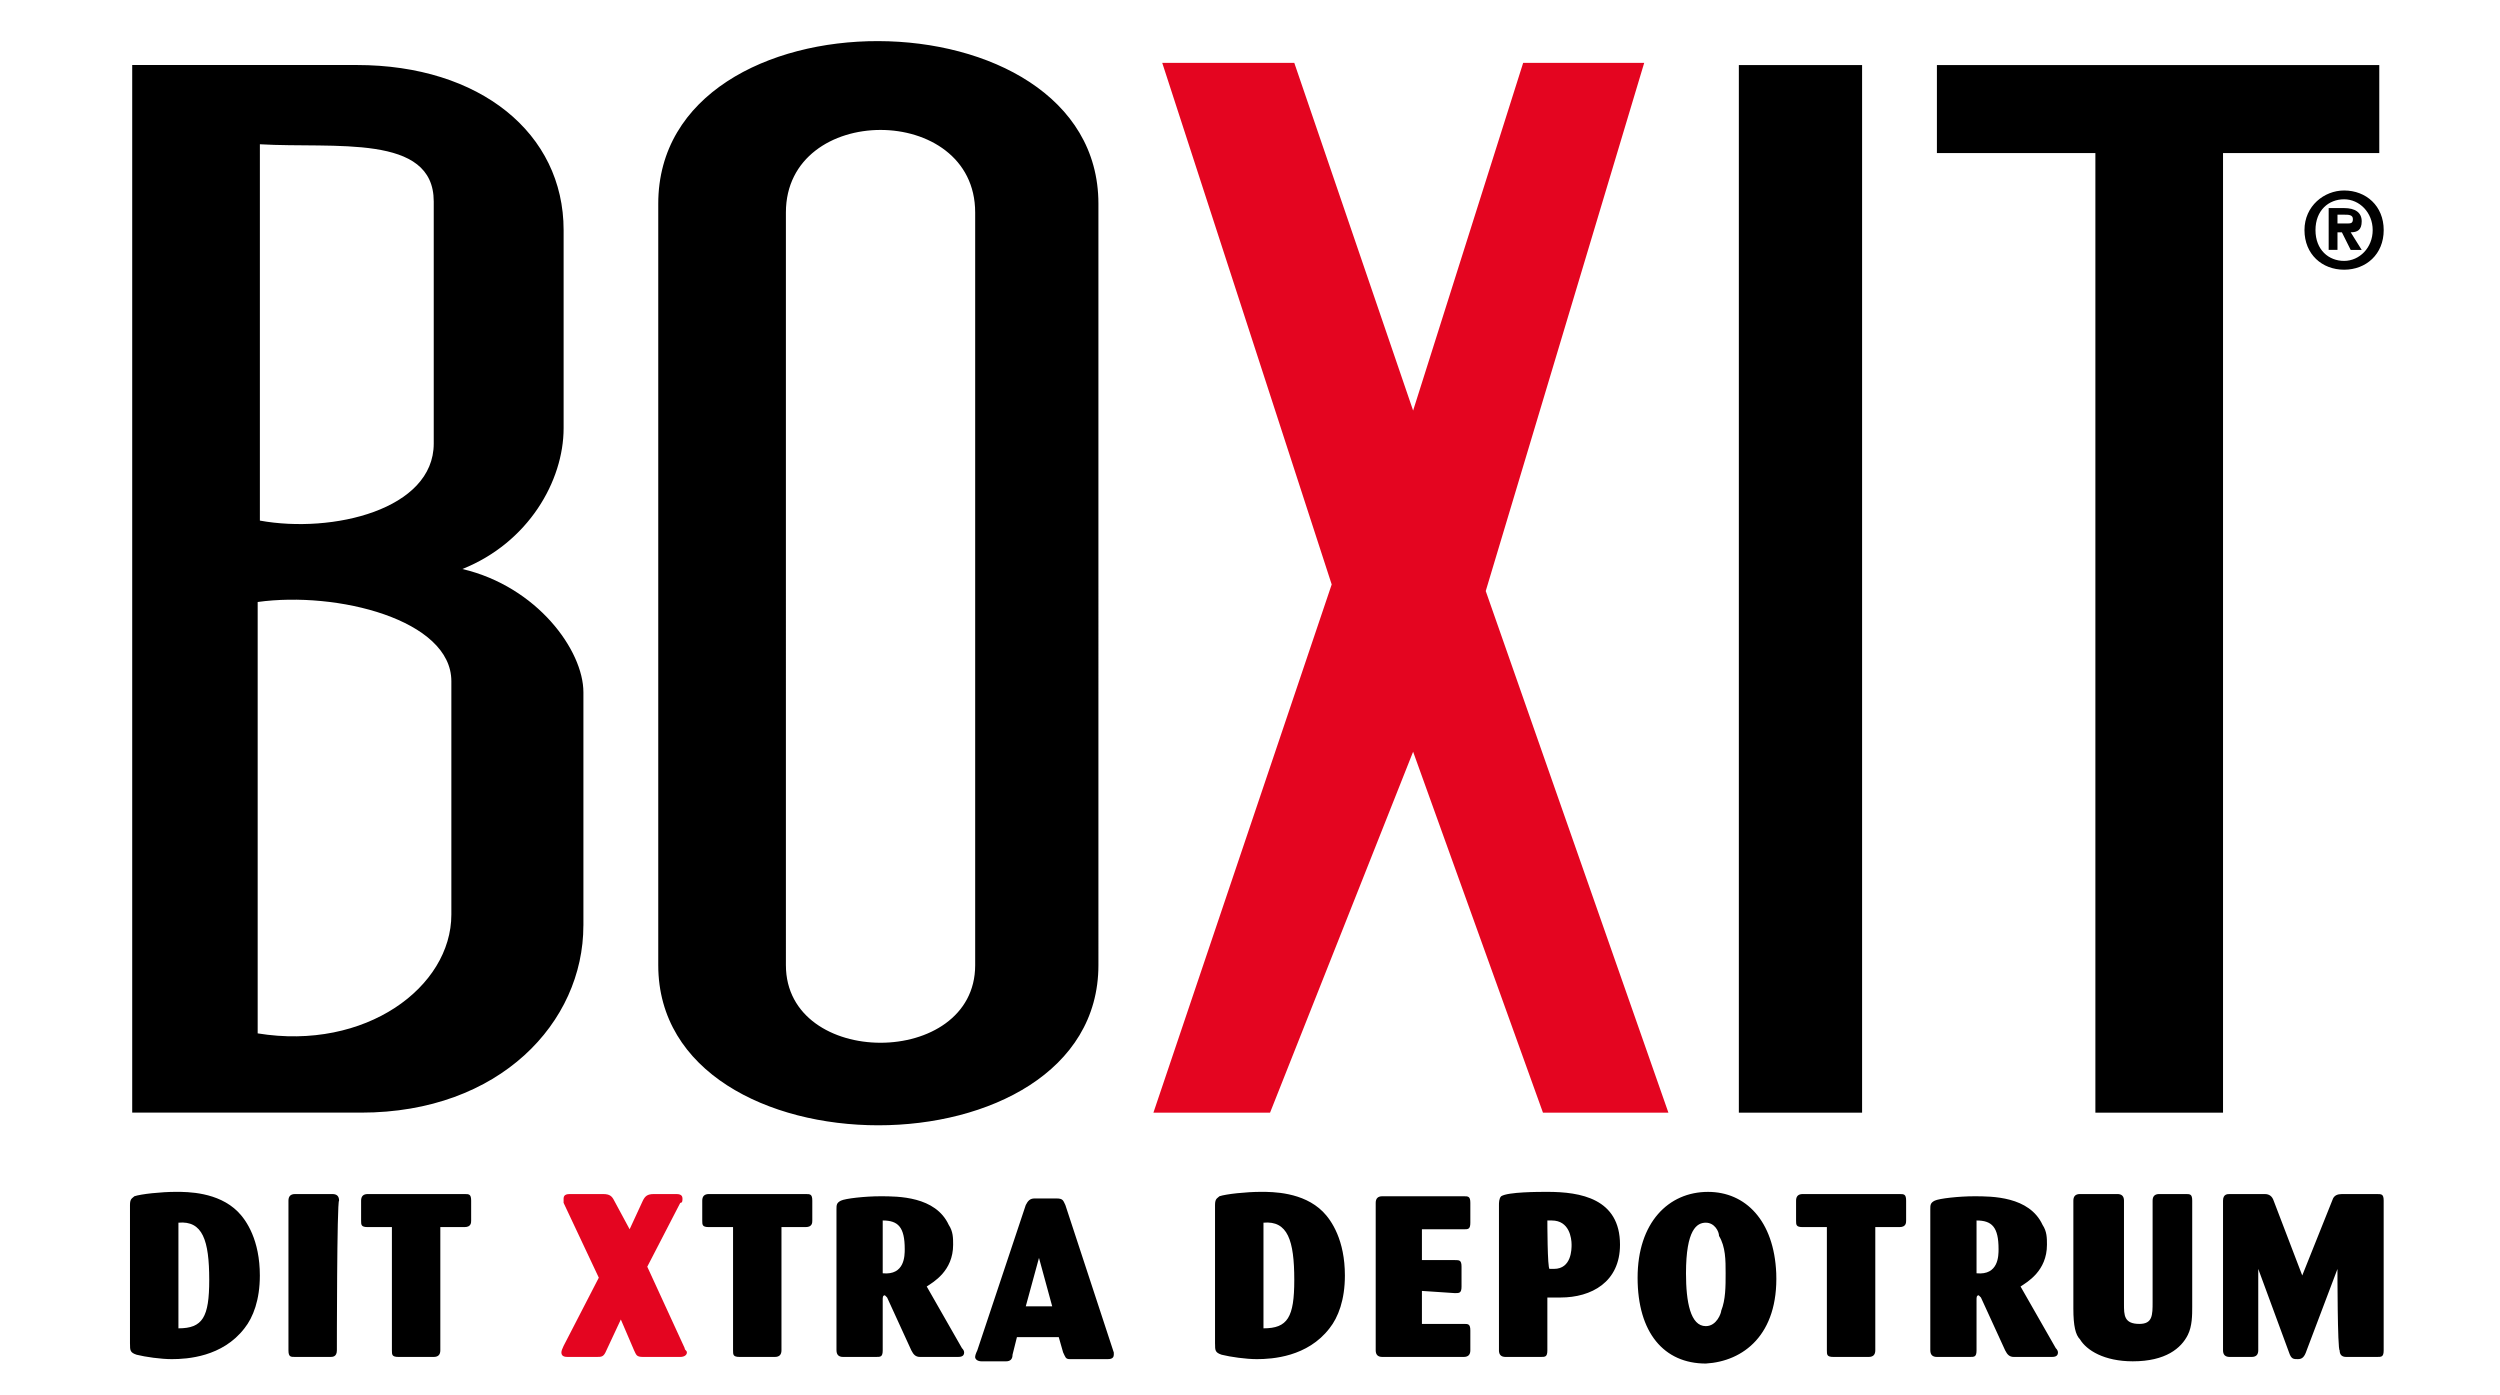
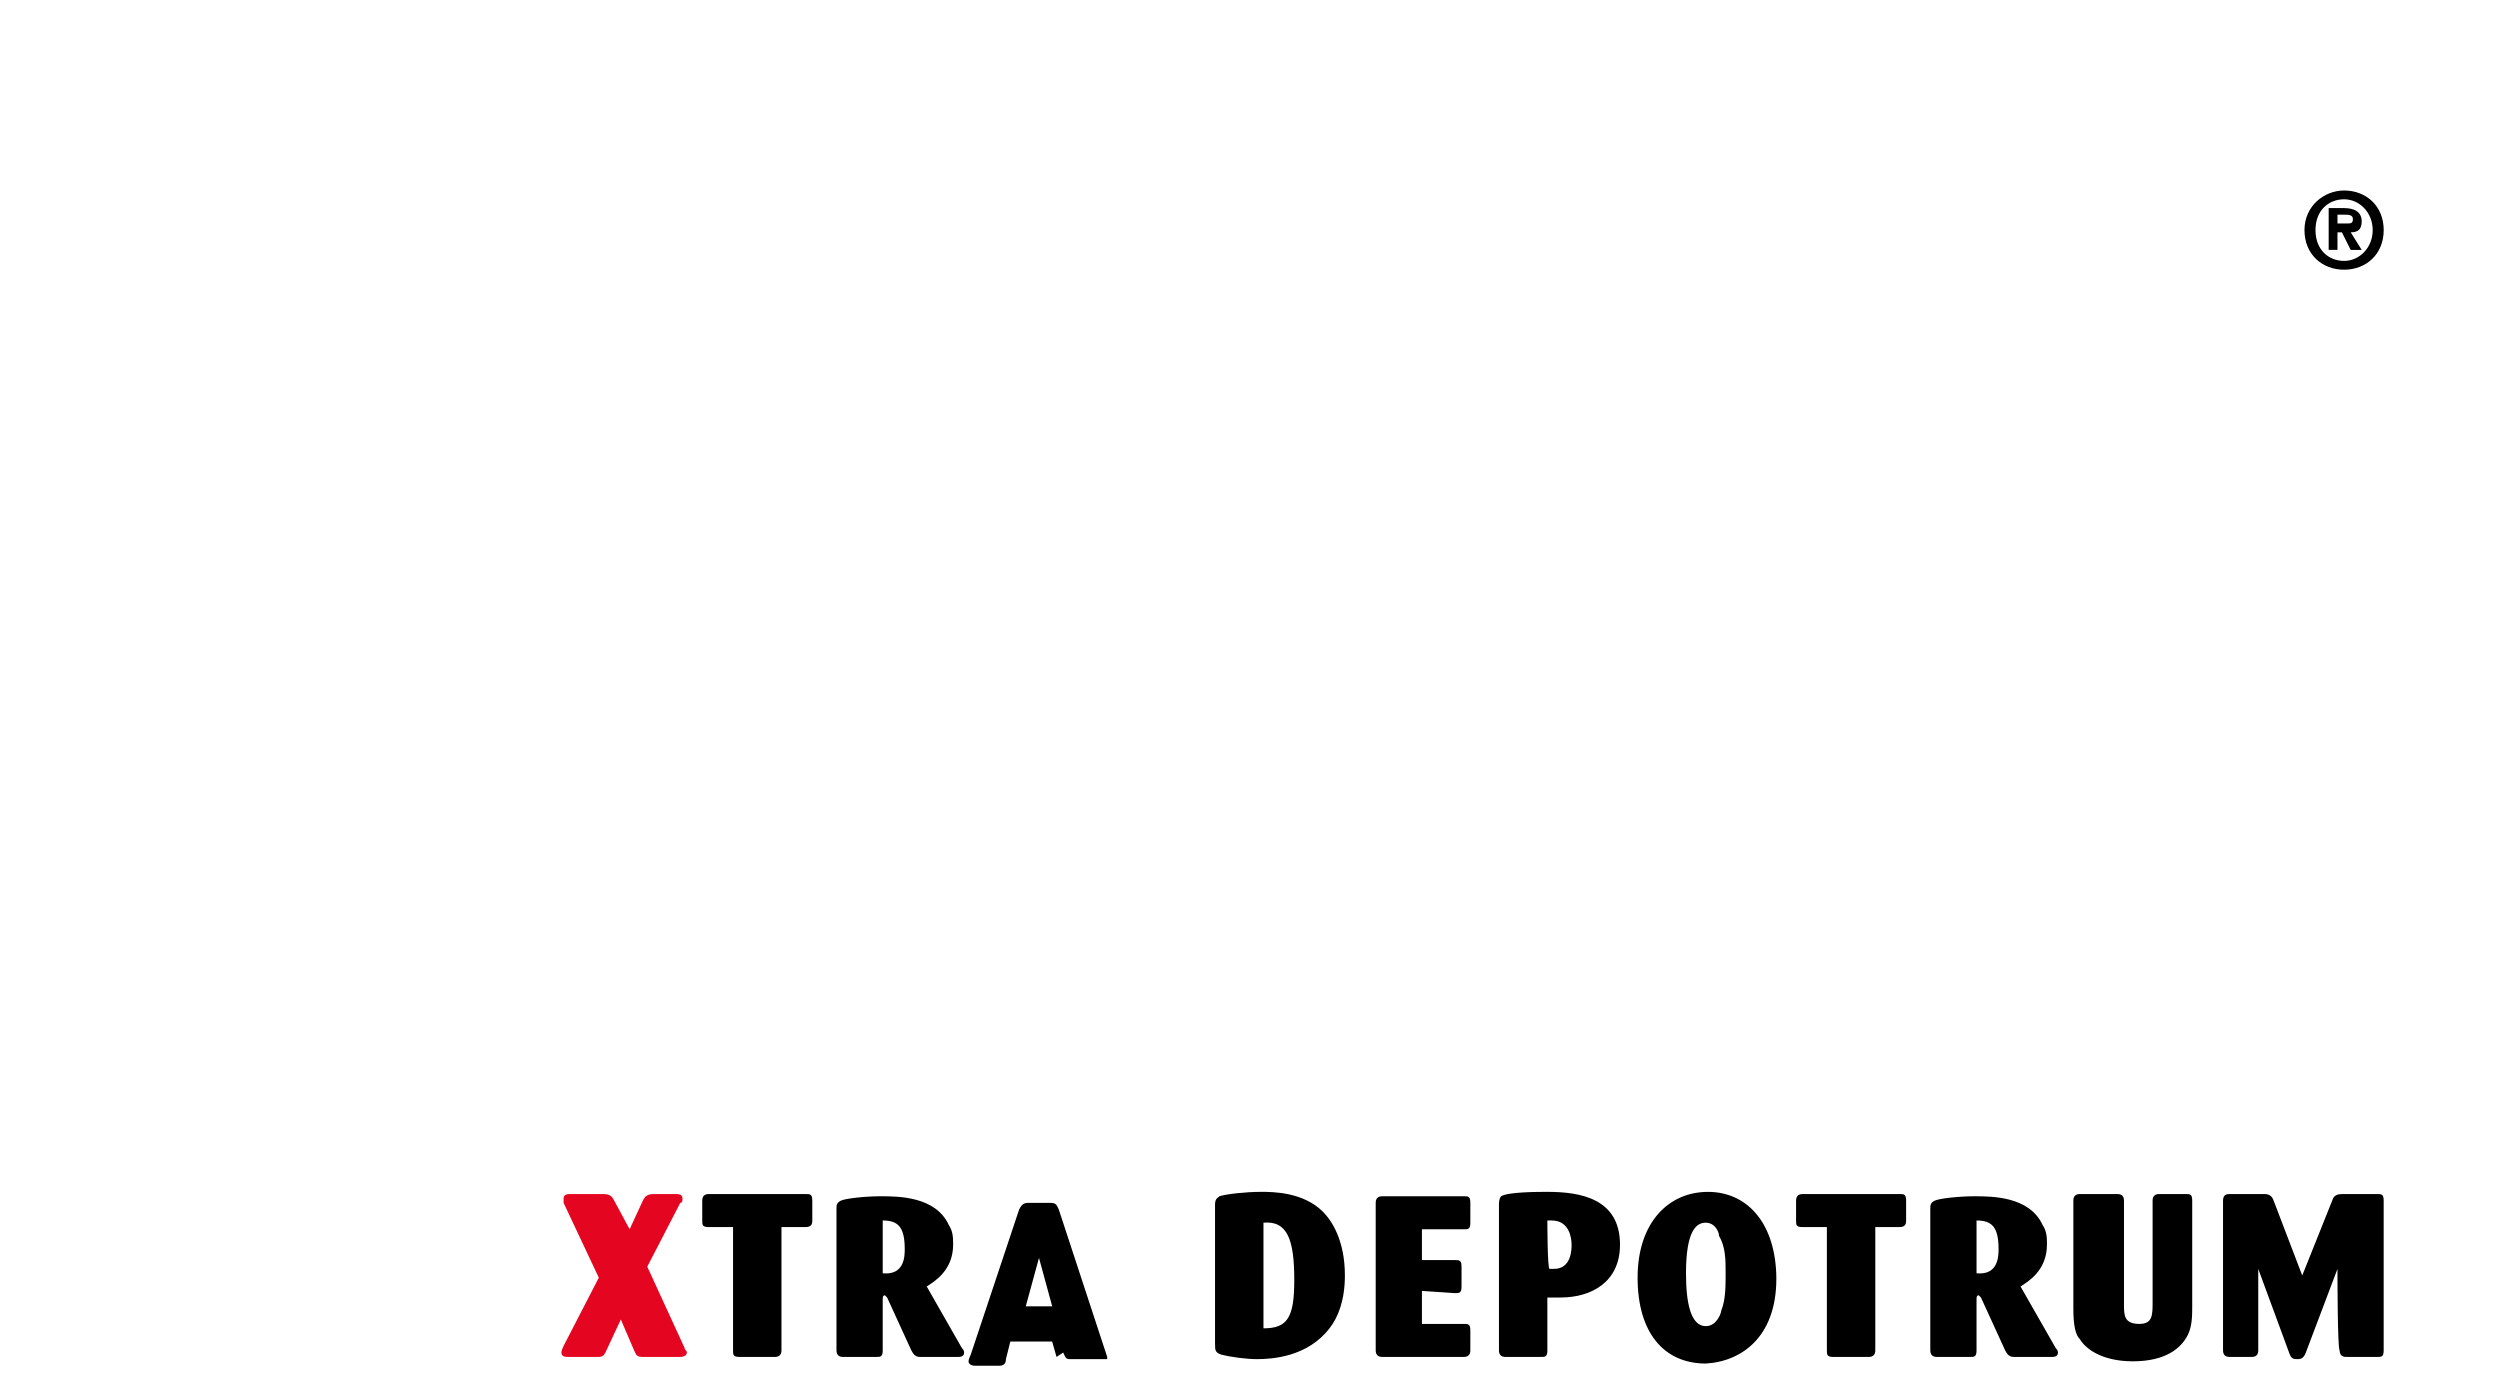
<svg xmlns="http://www.w3.org/2000/svg" id="Lager_2" data-name="Lager 2" viewBox="0 0 953.62 532.14">
  <defs>
    <style>
      .cls-1 {
        fill: #e40520;
      }
    </style>
  </defs>
-   <path d="m165.45,169.2c0,25.19-38.62,34.42-66.32,29.38V55.03c28.54,1.68,66.32-4.2,66.32,21.83v92.35Zm57.09,183.85v-88.99c0-15.95-17.63-40.3-46.17-47.01,25.19-10.07,38.62-33.58,38.62-53.73v-75.56c0-36.94-31.9-62.96-78.91-62.96H50.43v399.61h87.31c52.89,0,84.79-34.42,84.79-71.36Zm-50.37-4.2c0,27.7-32.74,52.05-73.88,45.33v-164.55c30.22-4.2,73.88,6.72,73.88,30.22v88.99Zm199.81,19.31c0,39.46-72.2,39.46-72.2,0V81.05c0-41.98,72.2-41.98,72.2,0v287.11Zm47.01,0V77.7c0-82.27-167.9-83.11-167.9,0v290.47c0,81.43,167.9,81.43,167.9,0Z" />
-   <path class="cls-1" d="m588.56,424.42l-49.53-137.68-54.57,137.68h-44.49l68-201.48L443.33,23.97h50.37l45.33,132.64,41.98-132.64h46.17l-60.45,201.48,69.68,198.97h-47.85Z" />
-   <path d="m663.28,424.42V24.81h47.01v399.61s-47.01,0-47.01,0ZM847.97,58.39v366.03h-48.69V58.39h-60.45V24.81h168.74v33.58h-59.61ZM68.06,466.39c9.23-.84,11.75,6.72,11.75,21.83,0,14.27-2.52,18.47-11.75,18.47v-40.3Zm-18.47,46.17c0,2.52,0,3.36,2.52,4.2,3.36.84,9.23,1.68,13.43,1.68,5.88,0,19.31-.84,27.7-11.75,3.36-4.2,5.88-10.91,5.88-20.15,0-13.43-5.04-20.99-8.4-24.35-7.56-7.56-19.31-7.56-23.51-7.56-5.88,0-13.43.84-15.95,1.68-.84.84-1.68.84-1.68,3.36,0,0,0,52.89,0,52.89Zm78.91,2.52c0,2.52-1.68,2.52-2.52,2.52h-13.43c-1.68,0-2.52,0-2.52-2.52v-57.09c0-1.68.84-2.52,2.52-2.52h14.27c1.68,0,2.52.84,2.52,2.52-.84,0-.84,57.09-.84,57.09Zm39.46-47.01v47.01c0,1.68-.84,2.52-2.52,2.52h-13.43c-2.52,0-2.52-.84-2.52-2.52v-47.01h-9.23c-2.52,0-2.52-.84-2.52-2.52v-7.56c0-1.68.84-2.52,2.52-2.52h36.94c1.68,0,2.52,0,2.52,2.52v7.56c0,.84,0,2.52-2.52,2.52,0,0-9.23,0-9.23,0Z" />
  <path class="cls-1" d="m236.81,503.33l-5.88,12.59c-.84,1.68-1.68,1.68-3.36,1.68h-10.91c-.84,0-2.52,0-2.52-1.68q0-.84.84-2.52l13.43-26.03-13.43-28.54v-1.68c0-1.68,1.68-1.68,2.52-1.68h12.59c2.52,0,3.36.84,4.2,2.52l5.88,10.91,5.04-10.91c.84-1.68,1.68-2.52,4.2-2.52h8.4c.84,0,2.52,0,2.52,1.68,0,.84,0,1.68-.84,1.68l-12.59,24.35,14.27,31.06c0,.84.84.84.84,1.68s-.84,1.68-2.52,1.68h-14.27c-2.52,0-2.52-.84-3.36-2.52,0,0-5.04-11.75-5.04-11.75Z" />
-   <path d="m298.09,468.07v47.01c0,1.68-.84,2.52-2.52,2.52h-13.43c-2.52,0-2.52-.84-2.52-2.52v-47.01h-9.23c-2.52,0-2.52-.84-2.52-2.52v-7.56c0-1.68.84-2.52,2.52-2.52h36.94c1.68,0,2.52,0,2.52,2.52v7.56c0,.84,0,2.52-2.52,2.52h-9.23Zm38.62-2.52c5.88,0,8.4,2.52,8.4,10.91,0,2.52,0,10.07-8.4,9.23,0,0,0-20.15,0-20.15Zm-17.63,49.53c0,1.68.84,2.52,2.52,2.52h12.59c1.68,0,2.52,0,2.52-2.52v-19.31c0-.84,0-1.68.84-1.68l.84.84,9.23,20.15c.84,1.68,1.68,2.52,3.36,2.52h14.27c.84,0,2.52,0,2.52-1.68q0-.84-.84-1.68l-13.43-23.51c2.52-1.68,10.07-5.88,10.07-15.95,0-2.52,0-5.04-1.68-7.56-5.04-10.91-19.31-10.91-26.03-10.91-5.88,0-13.43.84-15.11,1.68-1.68.84-1.68,1.68-1.68,3.36v53.73Zm72.2-16.79l5.04-18.47,5.04,18.47h-10.07Zm14.27,17.63c.84,1.68.84,2.52,2.52,2.52h14.27c.84,0,2.52,0,2.52-1.68v-.84l-18.47-56.25c-.84-1.68-.84-2.52-3.36-2.52h-8.4c-1.68,0-2.52.84-3.36,2.52l-18.47,55.41s-.84,1.68-.84,2.52.84,1.68,2.52,1.68h9.23c1.68,0,2.52-.84,2.52-2.52l1.68-6.72h15.95l1.68,5.88Zm76.4-49.53c9.23-.84,11.75,6.72,11.75,21.83,0,14.27-2.52,18.47-11.75,18.47v-40.3Zm-18.47,46.17c0,2.52,0,3.36,2.52,4.2,3.36.84,9.23,1.68,13.43,1.68,5.88,0,19.31-.84,27.7-11.75,3.36-4.2,5.88-10.91,5.88-20.15,0-13.43-5.04-20.99-8.4-24.35-7.56-7.56-19.31-7.56-23.51-7.56-5.88,0-13.43.84-15.95,1.68-.84.84-1.68.84-1.68,3.36,0,0,0,52.89,0,52.89Zm78.91-20.15v12.59h15.95c1.68,0,2.52,0,2.52,2.52v7.56c0,1.68-.84,2.52-2.52,2.52h-31.06c-1.68,0-2.52-.84-2.52-2.52v-56.25c0-1.68.84-2.52,2.52-2.52h31.06c1.68,0,2.52,0,2.52,2.52v7.56c0,2.52-.84,2.52-2.52,2.52h-15.95v11.75h12.59c1.68,0,2.52,0,2.52,2.52v7.56c0,2.52-.84,2.52-2.52,2.52l-12.59-.84Zm47.85-26.86h1.68c6.72,0,7.56,6.72,7.56,9.23,0,1.68,0,9.23-6.72,9.23h-1.68c-.84,0-.84-18.47-.84-18.47Zm-18.47,49.53c0,1.68.84,2.52,2.52,2.52h13.43c1.68,0,2.52,0,2.52-2.52v-20.15h5.04c11.75,0,22.67-5.88,22.67-20.15,0-17.63-15.11-20.15-27.7-20.15-3.36,0-15.11,0-17.63,1.68-.84.84-.84,2.52-.84,3.36v55.41Zm86.47-29.38c0,5.04,0,10.07-1.68,14.27,0,.84-1.68,5.88-5.88,5.88-5.88,0-7.56-9.23-7.56-20.15,0-16.79,4.2-19.31,7.56-19.31s5.04,3.36,5.04,5.04c2.52,4.2,2.52,9.23,2.52,14.27Zm19.31,0c-.84-20.15-11.75-31.06-26.03-31.06-15.11,0-26.86,11.75-26.86,32.74s10.07,32.74,26.03,32.74c14.27-.84,27.7-10.91,26.86-34.42Zm37.78-17.63v47.01c0,1.68-.84,2.52-2.52,2.52h-13.43c-2.52,0-2.52-.84-2.52-2.52v-47.01h-9.23c-2.52,0-2.52-.84-2.52-2.52v-7.56c0-1.68.84-2.52,2.52-2.52h36.94c1.68,0,2.52,0,2.52,2.52v7.56c0,.84,0,2.52-2.52,2.52h-9.23Zm38.62-2.52c5.88,0,8.4,2.52,8.4,10.91,0,2.52,0,10.07-8.4,9.23,0,0,0-20.15,0-20.15Zm-17.63,49.53c0,1.68.84,2.52,2.52,2.52h12.59c1.68,0,2.52,0,2.52-2.52v-19.31c0-.84,0-1.68.84-1.68l.84.84,9.23,20.15c.84,1.68,1.68,2.52,3.36,2.52h14.27c.84,0,2.52,0,2.52-1.68q0-.84-.84-1.68l-13.43-23.51c2.52-1.68,10.07-5.88,10.07-15.95,0-2.52,0-5.04-1.68-7.56-5.04-10.91-19.31-10.91-26.03-10.91-5.88,0-13.43.84-15.11,1.68s-1.68,1.68-1.68,3.36c0,0,0,53.73,0,53.73Zm99.9-16.79c0,3.36,0,7.56-1.68,10.91-2.52,5.04-8.4,10.07-20.99,10.07-10.91,0-17.63-4.2-20.15-8.4-1.68-1.68-2.52-5.04-2.52-11.75v-41.14c0-1.68.84-2.52,2.52-2.52h14.27c1.68,0,2.52.84,2.52,2.52v39.46c0,4.2,0,7.56,5.88,7.56,5.04,0,5.04-3.36,5.04-8.4v-38.62c0-1.68.84-2.52,2.52-2.52h10.07c1.68,0,2.52,0,2.52,2.52v40.3Zm55.41-14.27l-11.75,31.06c-.84,2.52-1.68,3.36-3.36,3.36s-2.52,0-3.36-2.52l-11.75-31.9v31.06c0,1.68-.84,2.52-2.52,2.52h-8.4c-1.68,0-2.52-.84-2.52-2.52v-57.09c0-2.52,1.68-2.52,2.52-2.52h13.43q2.52,0,3.36,2.52l10.91,28.54,11.75-29.38q.84-1.68,3.36-1.68h13.43c1.68,0,2.52,0,2.52,2.52v57.09c0,2.52-.84,2.52-2.52,2.52h-11.75c-1.68,0-2.52-.84-2.52-2.52-.84,0-.84-31.06-.84-31.06Zm0-397.93v-4.2h2.52c1.68,0,3.36,0,3.36,1.68s-.84,1.68-2.52,1.68h-3.36v.84Zm0,2.52h1.68l3.36,6.72h4.2l-4.2-6.72c2.52,0,4.2-.84,4.2-4.2s-2.52-5.04-6.72-5.04h-5.88v15.95h3.36v-6.72Zm17.63-.84c0-9.23-6.72-15.11-15.11-15.11-7.56,0-15.11,5.88-15.11,15.11s6.72,15.11,15.11,15.11,15.11-5.88,15.11-15.11Zm-4.2,0c0,6.72-5.04,11.75-10.91,11.75s-10.91-4.2-10.91-11.75,5.04-11.75,10.91-11.75c5.88,0,10.91,5.04,10.91,11.75Z" />
+   <path d="m298.09,468.07v47.01c0,1.68-.84,2.52-2.52,2.52h-13.43c-2.52,0-2.52-.84-2.52-2.52v-47.01h-9.23c-2.52,0-2.52-.84-2.52-2.52v-7.56c0-1.68.84-2.52,2.52-2.52h36.94c1.68,0,2.52,0,2.52,2.52v7.56c0,.84,0,2.52-2.52,2.52h-9.23Zm38.62-2.52c5.88,0,8.4,2.52,8.4,10.91,0,2.52,0,10.07-8.4,9.23,0,0,0-20.15,0-20.15Zm-17.63,49.53c0,1.68.84,2.52,2.52,2.52h12.59c1.68,0,2.52,0,2.52-2.52v-19.31c0-.84,0-1.68.84-1.68l.84.84,9.23,20.15c.84,1.68,1.68,2.52,3.36,2.52h14.27c.84,0,2.52,0,2.52-1.68q0-.84-.84-1.68l-13.43-23.51c2.52-1.68,10.07-5.88,10.07-15.95,0-2.52,0-5.04-1.68-7.56-5.04-10.91-19.31-10.91-26.03-10.91-5.88,0-13.43.84-15.11,1.68-1.68.84-1.68,1.68-1.68,3.36v53.73Zm72.2-16.79l5.04-18.47,5.04,18.47h-10.07Zm14.27,17.63c.84,1.68.84,2.52,2.52,2.52h14.27v-.84l-18.47-56.25c-.84-1.68-.84-2.52-3.36-2.52h-8.4c-1.68,0-2.52.84-3.36,2.52l-18.47,55.41s-.84,1.68-.84,2.52.84,1.68,2.52,1.68h9.23c1.68,0,2.52-.84,2.52-2.52l1.68-6.72h15.95l1.68,5.88Zm76.4-49.53c9.23-.84,11.75,6.72,11.75,21.83,0,14.27-2.52,18.47-11.75,18.47v-40.3Zm-18.47,46.17c0,2.52,0,3.36,2.52,4.2,3.36.84,9.23,1.68,13.43,1.68,5.88,0,19.31-.84,27.7-11.75,3.36-4.2,5.88-10.91,5.88-20.15,0-13.43-5.04-20.99-8.4-24.35-7.56-7.56-19.31-7.56-23.51-7.56-5.88,0-13.43.84-15.95,1.68-.84.84-1.68.84-1.68,3.36,0,0,0,52.89,0,52.89Zm78.91-20.15v12.59h15.95c1.68,0,2.52,0,2.52,2.52v7.56c0,1.68-.84,2.52-2.52,2.52h-31.06c-1.68,0-2.52-.84-2.52-2.52v-56.25c0-1.68.84-2.52,2.52-2.52h31.06c1.68,0,2.52,0,2.52,2.52v7.56c0,2.52-.84,2.52-2.52,2.52h-15.95v11.75h12.59c1.68,0,2.52,0,2.52,2.52v7.56c0,2.52-.84,2.52-2.52,2.52l-12.59-.84Zm47.85-26.86h1.68c6.72,0,7.56,6.72,7.56,9.23,0,1.68,0,9.23-6.72,9.23h-1.68c-.84,0-.84-18.47-.84-18.47Zm-18.47,49.53c0,1.68.84,2.52,2.52,2.52h13.43c1.68,0,2.52,0,2.52-2.52v-20.15h5.04c11.75,0,22.67-5.88,22.67-20.15,0-17.63-15.11-20.15-27.7-20.15-3.36,0-15.11,0-17.63,1.68-.84.84-.84,2.52-.84,3.36v55.41Zm86.47-29.38c0,5.04,0,10.07-1.68,14.27,0,.84-1.68,5.88-5.88,5.88-5.88,0-7.56-9.23-7.56-20.15,0-16.79,4.2-19.31,7.56-19.31s5.04,3.36,5.04,5.04c2.52,4.2,2.52,9.23,2.52,14.27Zm19.31,0c-.84-20.15-11.75-31.06-26.03-31.06-15.11,0-26.86,11.75-26.86,32.74s10.07,32.74,26.03,32.74c14.27-.84,27.7-10.91,26.86-34.42Zm37.78-17.63v47.01c0,1.68-.84,2.52-2.52,2.52h-13.43c-2.52,0-2.52-.84-2.52-2.52v-47.01h-9.23c-2.52,0-2.52-.84-2.52-2.52v-7.56c0-1.68.84-2.52,2.52-2.52h36.94c1.68,0,2.52,0,2.52,2.52v7.56c0,.84,0,2.52-2.52,2.52h-9.23Zm38.62-2.52c5.88,0,8.4,2.52,8.4,10.91,0,2.52,0,10.07-8.4,9.23,0,0,0-20.15,0-20.15Zm-17.63,49.53c0,1.68.84,2.52,2.52,2.52h12.59c1.68,0,2.52,0,2.52-2.52v-19.31c0-.84,0-1.68.84-1.68l.84.84,9.23,20.15c.84,1.68,1.68,2.52,3.36,2.52h14.27c.84,0,2.52,0,2.52-1.68q0-.84-.84-1.68l-13.43-23.51c2.52-1.68,10.07-5.88,10.07-15.95,0-2.52,0-5.04-1.68-7.56-5.04-10.91-19.31-10.91-26.03-10.91-5.88,0-13.43.84-15.11,1.68s-1.68,1.68-1.68,3.36c0,0,0,53.73,0,53.73Zm99.9-16.79c0,3.36,0,7.56-1.68,10.91-2.52,5.04-8.4,10.07-20.99,10.07-10.91,0-17.63-4.2-20.15-8.4-1.68-1.68-2.52-5.04-2.52-11.75v-41.14c0-1.68.84-2.52,2.52-2.52h14.27c1.68,0,2.52.84,2.52,2.52v39.46c0,4.2,0,7.56,5.88,7.56,5.04,0,5.04-3.36,5.04-8.4v-38.62c0-1.68.84-2.52,2.52-2.52h10.07c1.68,0,2.52,0,2.52,2.52v40.3Zm55.41-14.27l-11.75,31.06c-.84,2.52-1.68,3.36-3.36,3.36s-2.52,0-3.36-2.52l-11.75-31.9v31.06c0,1.68-.84,2.52-2.52,2.52h-8.4c-1.68,0-2.52-.84-2.52-2.52v-57.09c0-2.52,1.68-2.52,2.52-2.52h13.43q2.52,0,3.36,2.52l10.91,28.54,11.75-29.38q.84-1.68,3.36-1.68h13.43c1.68,0,2.52,0,2.52,2.52v57.09c0,2.52-.84,2.52-2.52,2.52h-11.75c-1.68,0-2.52-.84-2.52-2.52-.84,0-.84-31.06-.84-31.06Zm0-397.93v-4.2h2.52c1.68,0,3.36,0,3.36,1.68s-.84,1.68-2.52,1.68h-3.36v.84Zm0,2.52h1.68l3.36,6.72h4.2l-4.2-6.72c2.52,0,4.2-.84,4.2-4.2s-2.52-5.04-6.72-5.04h-5.88v15.95h3.36v-6.72Zm17.63-.84c0-9.23-6.72-15.11-15.11-15.11-7.56,0-15.11,5.88-15.11,15.11s6.72,15.11,15.11,15.11,15.11-5.88,15.11-15.11Zm-4.2,0c0,6.72-5.04,11.75-10.91,11.75s-10.91-4.2-10.91-11.75,5.04-11.75,10.91-11.75c5.88,0,10.91,5.04,10.91,11.75Z" />
</svg>